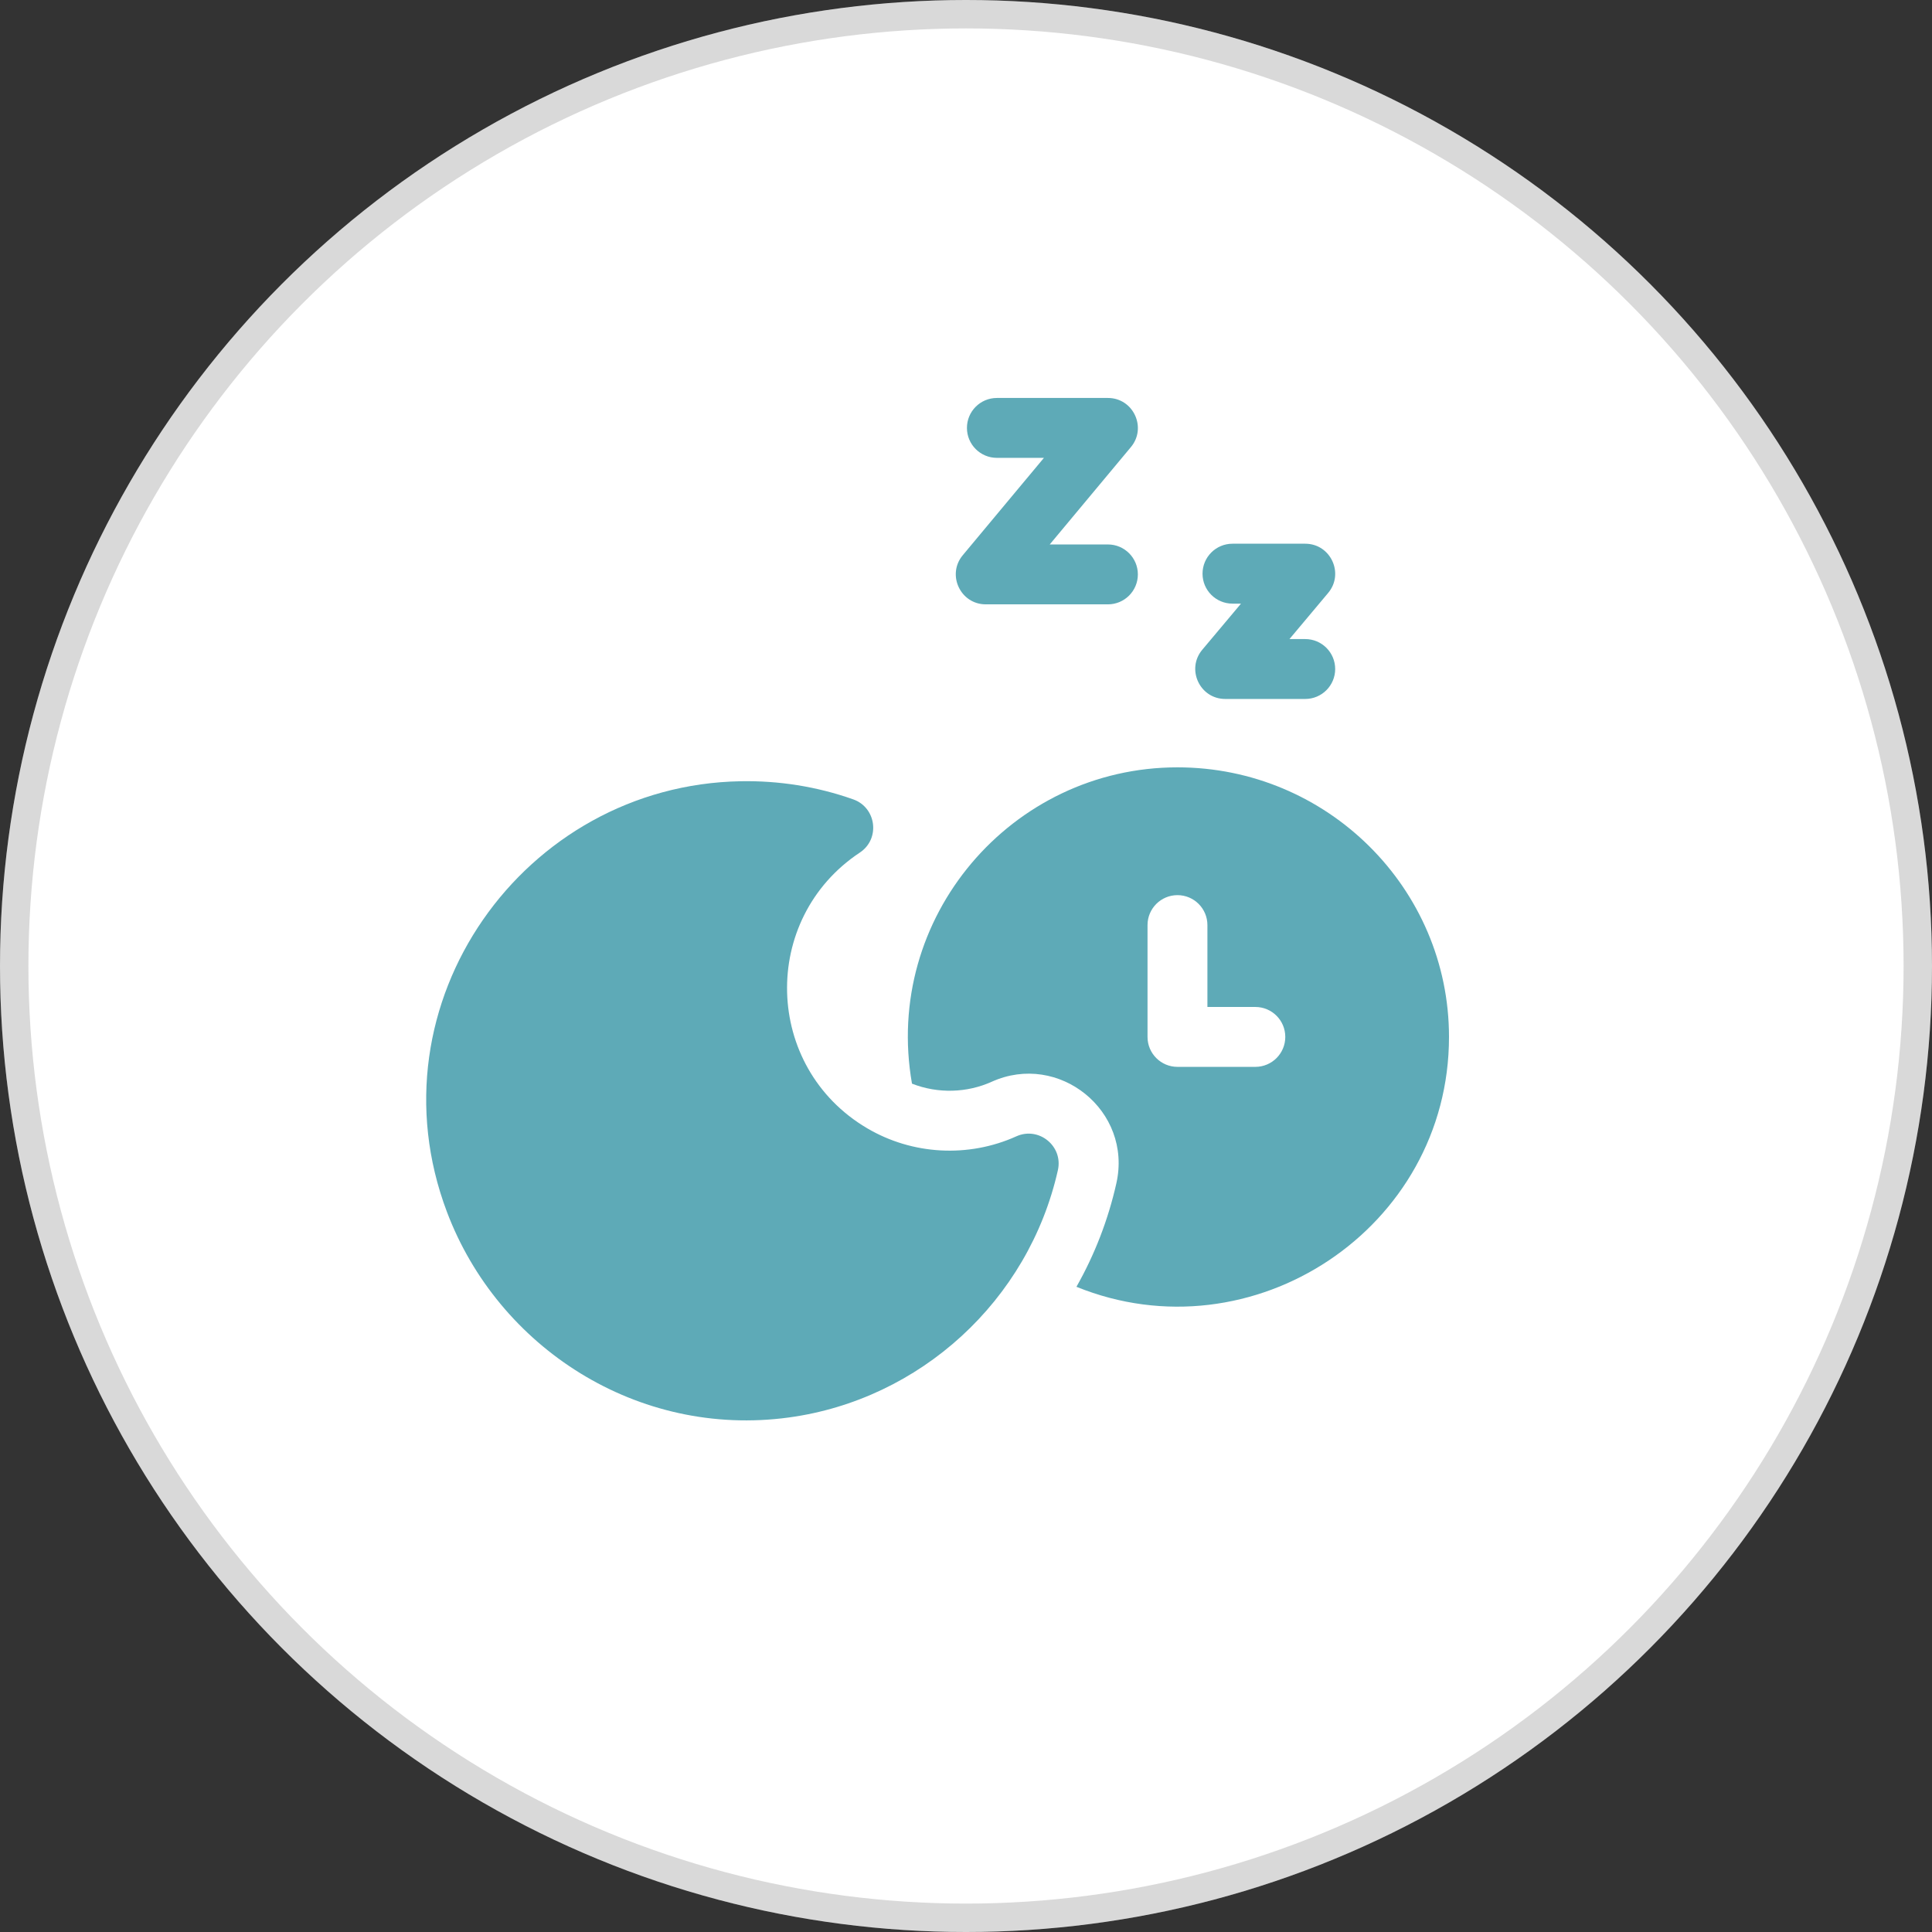
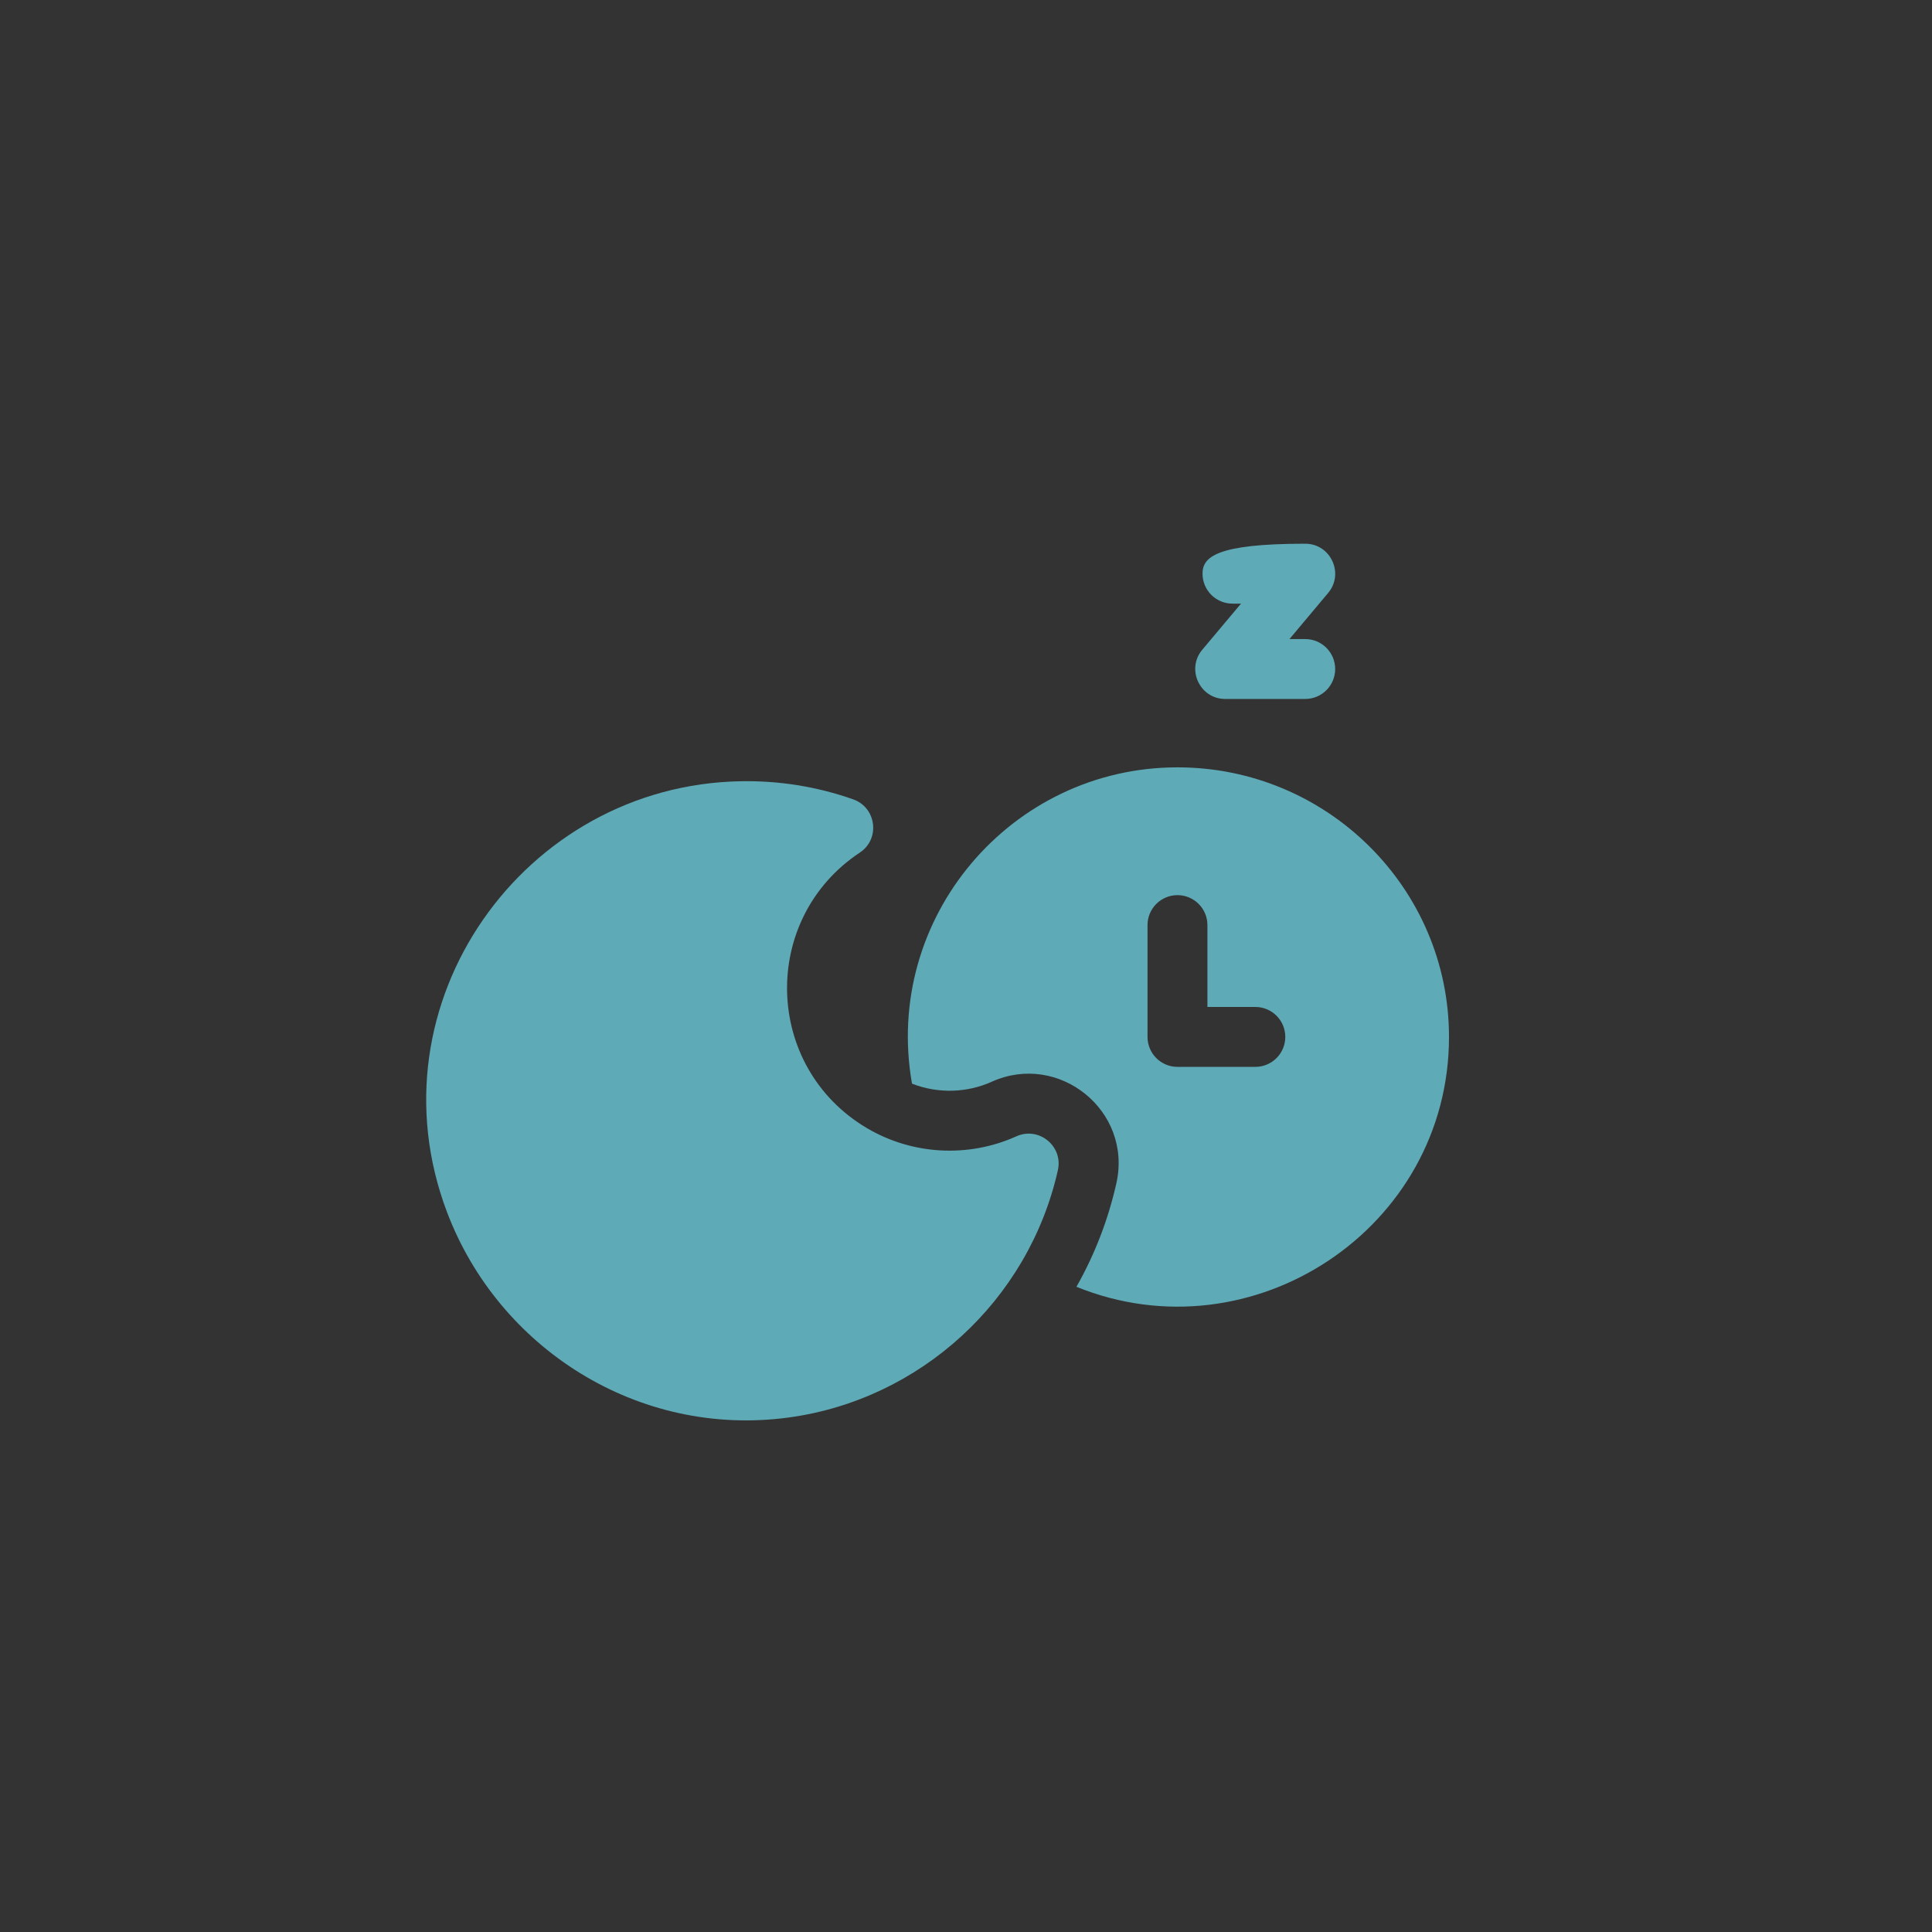
<svg xmlns="http://www.w3.org/2000/svg" width="68" height="68" viewBox="0 0 68 68" fill="none">
  <rect x="0" y="0" width="68" height="68" fill="#333333" stroke="none" />
-   <circle cx="34" cy="34" r="34" fill="white" />
-   <circle cx="34" cy="34" r="33.5" stroke="black" stroke-opacity="0.15" />
  <g clip-path="url(#clip0_366_14)">
-     <path d="M34.696 21.271H38.995C39.577 21.271 40.049 20.799 40.049 20.217C40.049 19.635 39.577 19.163 38.995 19.163H36.947L39.804 15.736C40.375 15.052 39.888 14.007 38.995 14.007H35.087C34.505 14.007 34.033 14.479 34.033 15.061C34.033 15.643 34.505 16.115 35.087 16.115H36.743L33.886 19.542C33.315 20.227 33.803 21.271 34.696 21.271Z" fill="#5EAAB7" />
-     <path d="M43.124 24.601H45.94C46.522 24.601 46.994 24.129 46.994 23.547C46.994 22.965 46.522 22.493 45.94 22.493H45.385L46.747 20.869C47.321 20.185 46.834 19.137 45.94 19.137H43.38C42.797 19.137 42.325 19.609 42.325 20.192C42.325 20.774 42.797 21.246 43.38 21.246H43.679L42.316 22.869C41.742 23.554 42.229 24.601 43.124 24.601Z" fill="#5EAAB7" />
+     <path d="M43.124 24.601H45.94C46.522 24.601 46.994 24.129 46.994 23.547C46.994 22.965 46.522 22.493 45.94 22.493H45.385L46.747 20.869C47.321 20.185 46.834 19.137 45.94 19.137C42.797 19.137 42.325 19.609 42.325 20.192C42.325 20.774 42.797 21.246 43.38 21.246H43.679L42.316 22.869C41.742 23.554 42.229 24.601 43.124 24.601Z" fill="#5EAAB7" />
    <path d="M30.518 39.709C26.873 37.559 26.743 32.343 30.263 30.008C30.992 29.524 30.844 28.424 30.033 28.136C28.744 27.679 27.398 27.473 26.074 27.497C18.434 27.63 12.962 35.318 15.729 42.651C17.533 47.436 22.446 50.613 27.762 49.891C32.38 49.264 36.201 45.783 37.234 41.187C37.425 40.341 36.564 39.638 35.772 39.995C34.085 40.757 32.112 40.65 30.518 39.709Z" fill="#5EAAB7" />
    <path d="M41.443 27.008C35.588 27.008 31.073 32.306 32.099 38.141C33.017 38.501 34.038 38.465 34.905 38.074C37.263 37.009 39.867 39.093 39.292 41.65C39.004 42.931 38.532 44.153 37.887 45.291C44.072 47.802 51 43.246 51 36.496C51 31.264 46.713 27.008 41.443 27.008ZM44.184 37.55H41.443C40.861 37.55 40.389 37.078 40.389 36.496V32.56C40.389 31.978 40.861 31.506 41.443 31.506C42.025 31.506 42.497 31.978 42.497 32.56V35.442H44.184C44.766 35.442 45.238 35.913 45.238 36.496C45.238 37.078 44.766 37.55 44.184 37.55Z" fill="#5EAAB7" />
  </g>
  <defs>
    <clipPath id="clip0_366_14">
      <rect width="36" height="36" fill="white" transform="translate(15 14)" />
    </clipPath>
  </defs>
</svg>